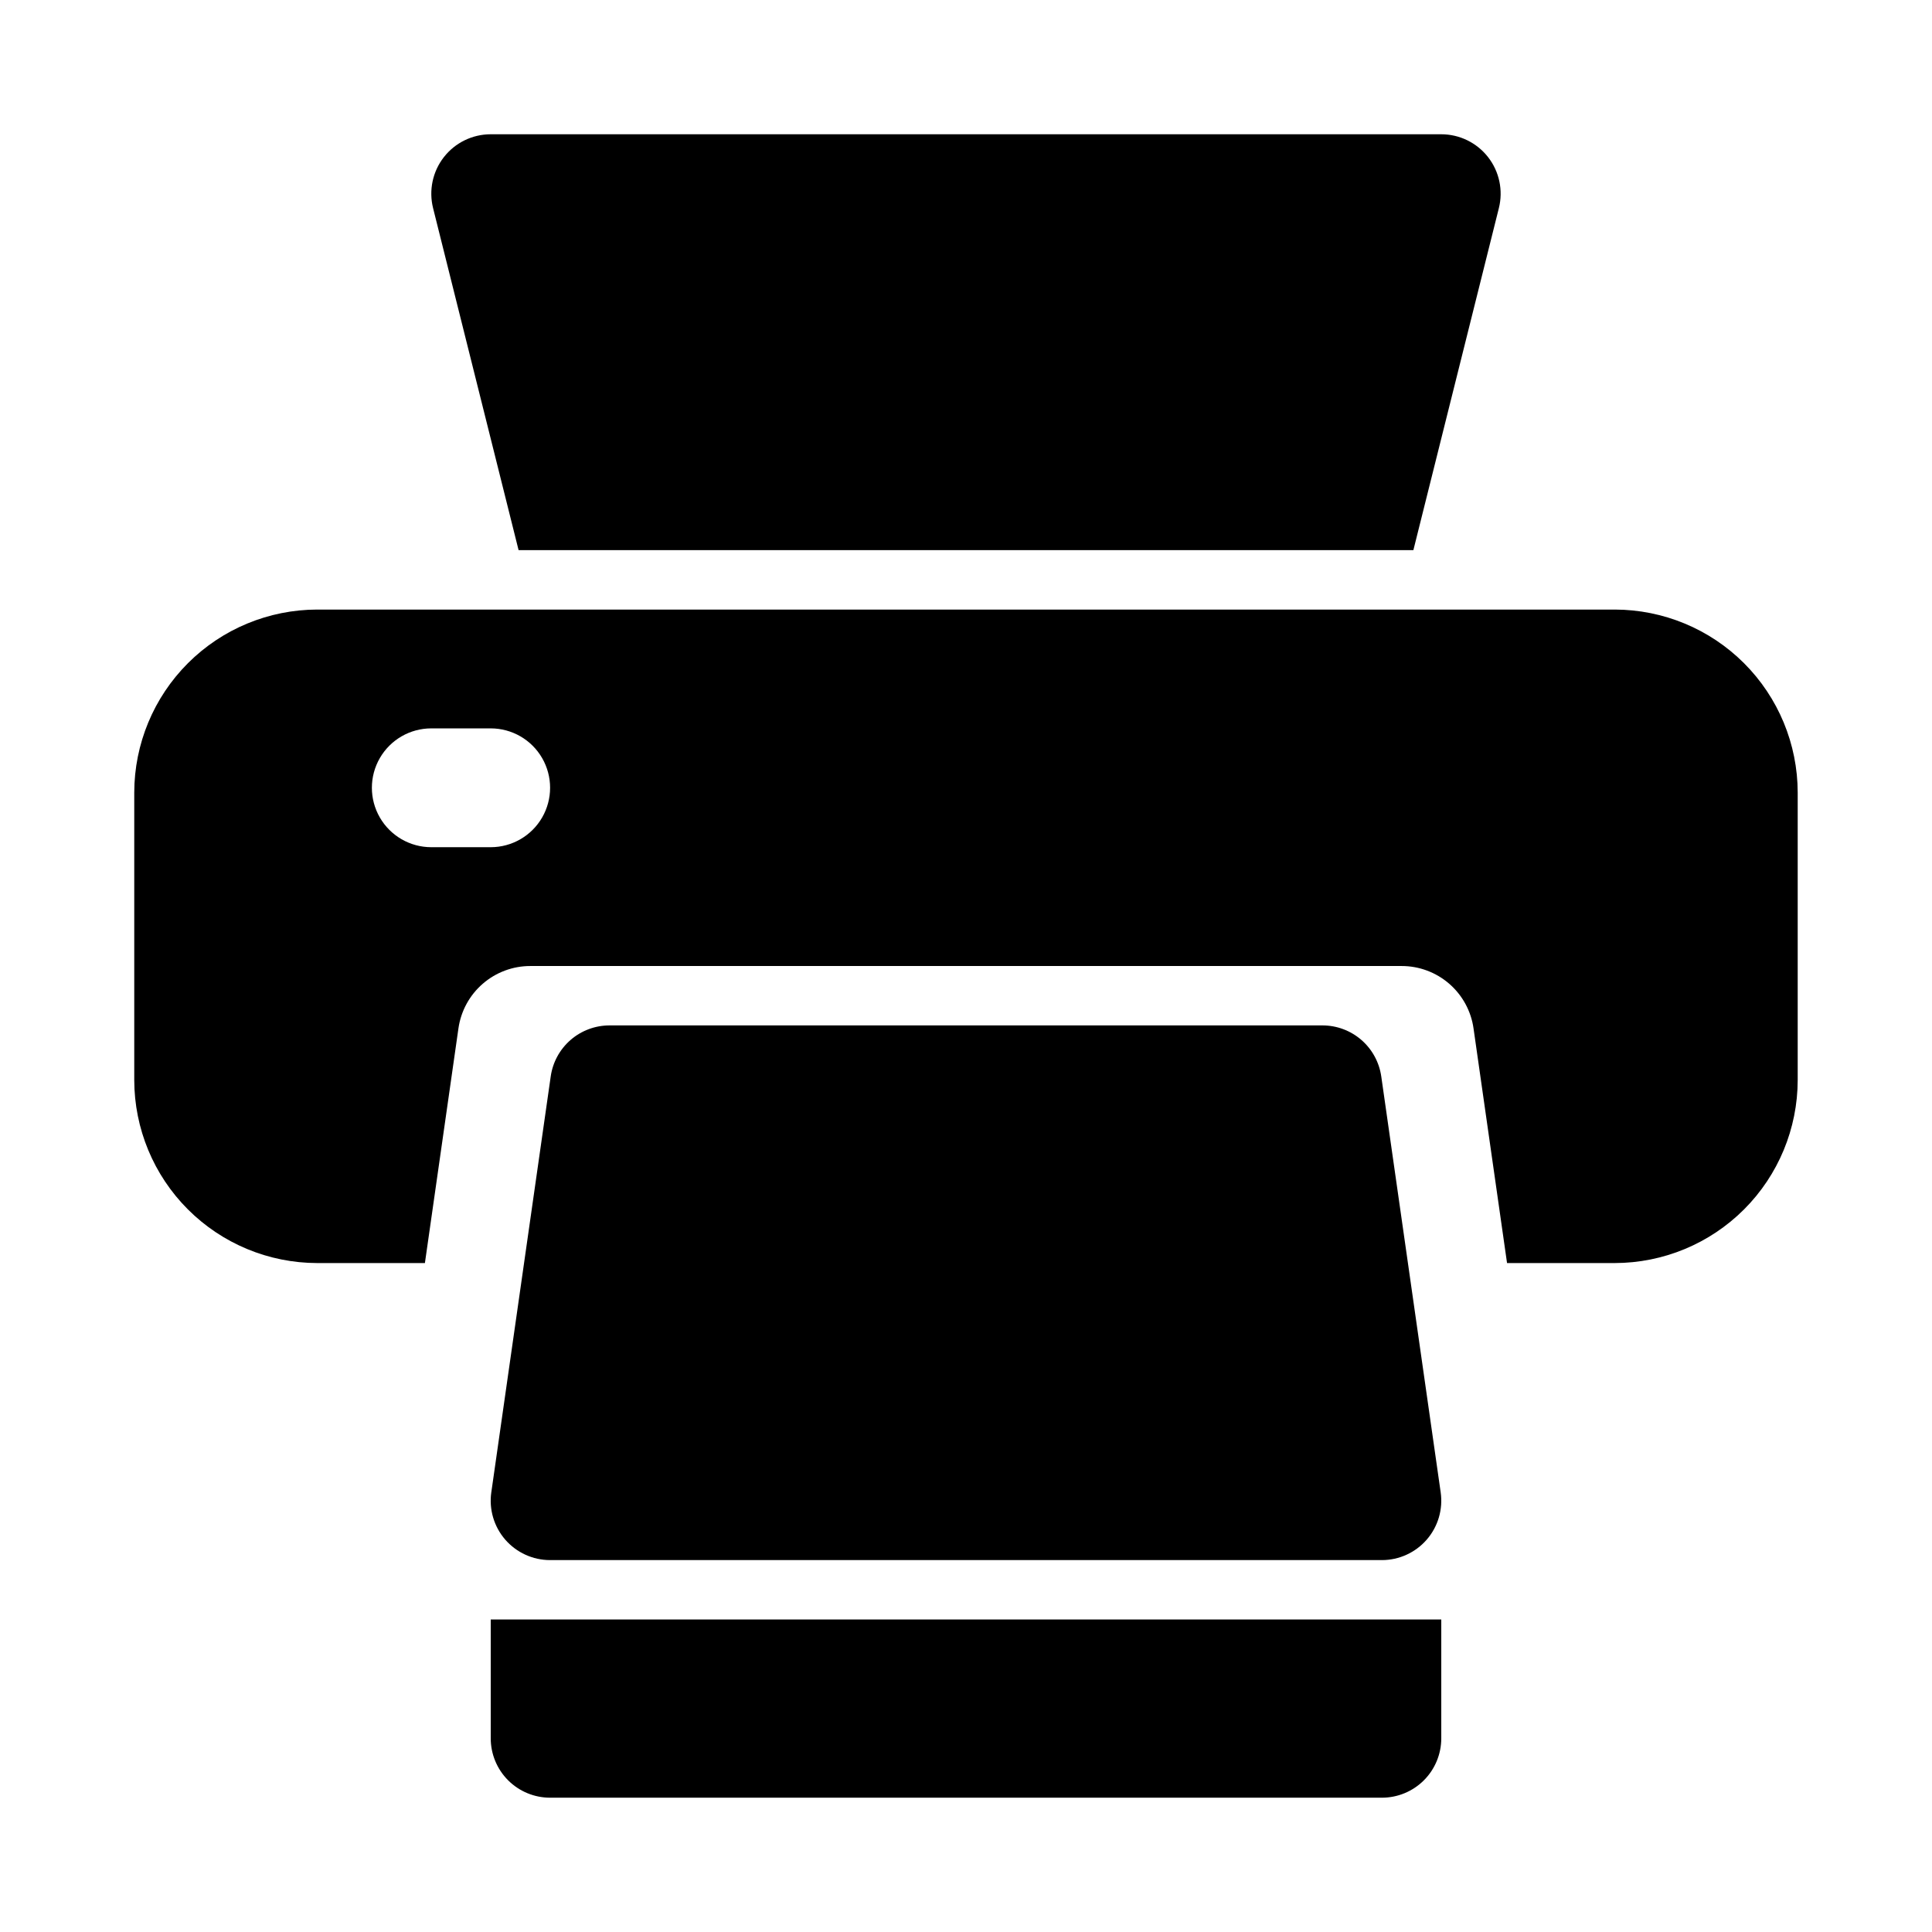
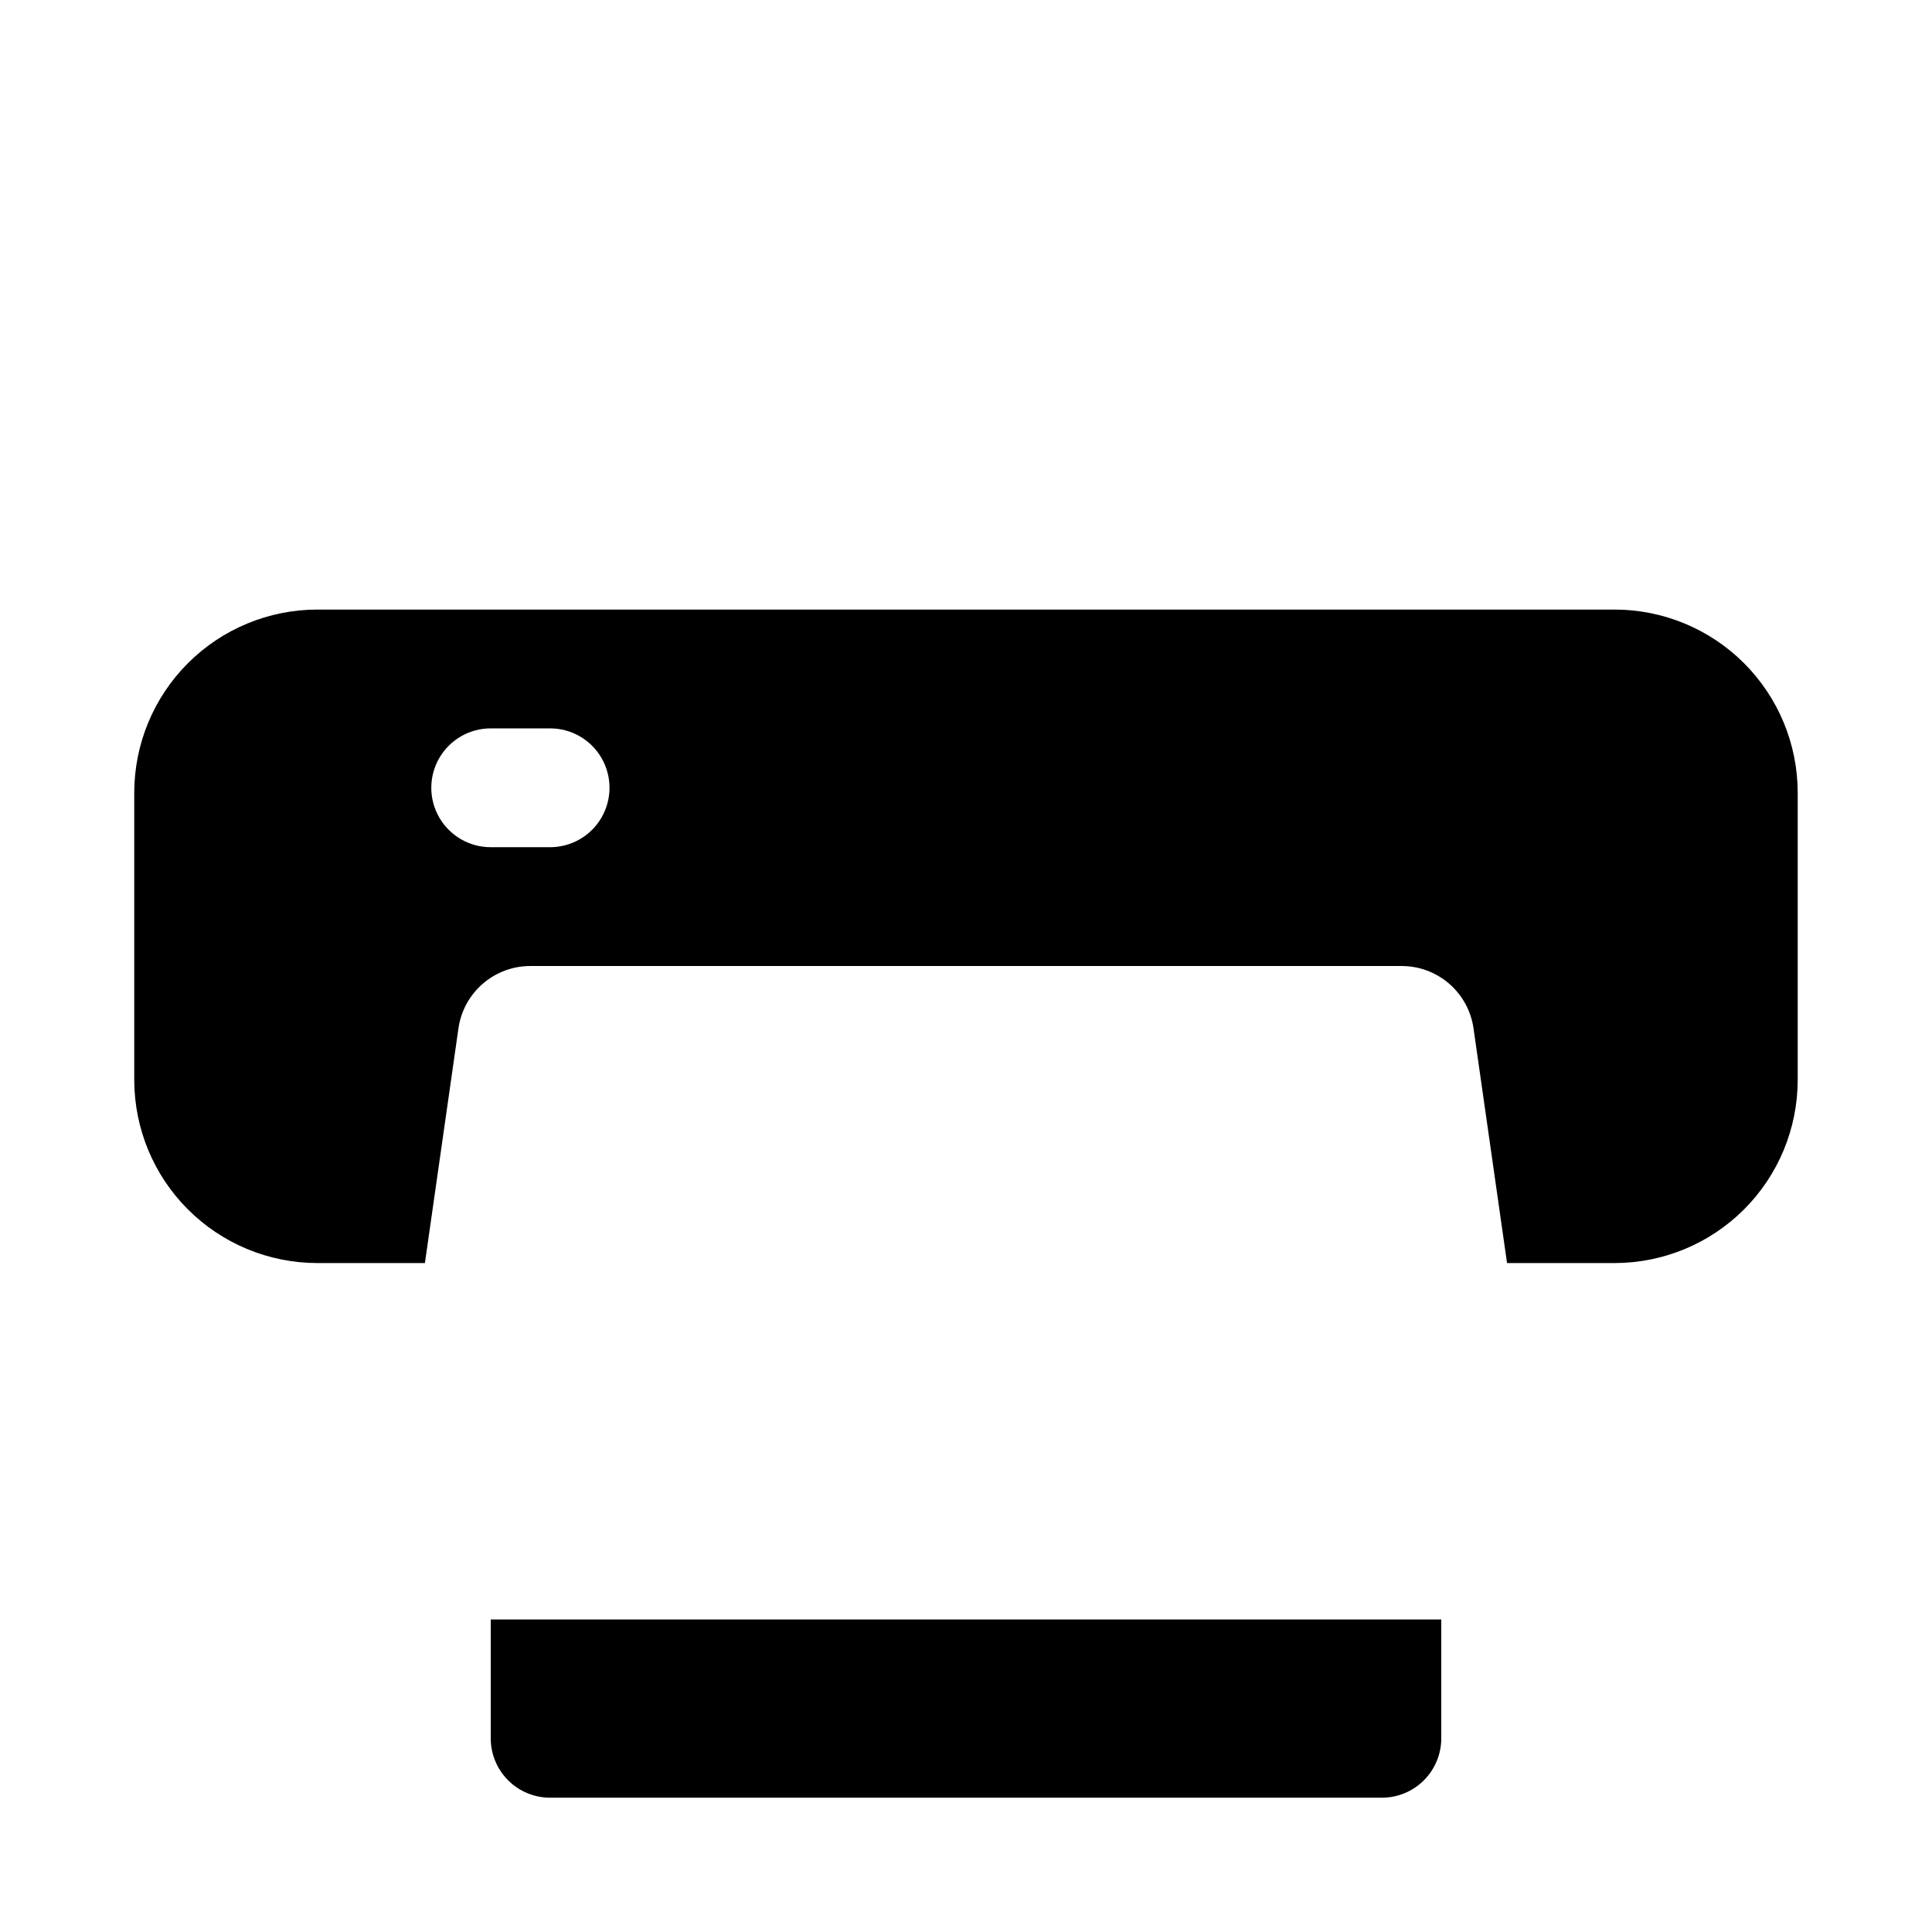
<svg xmlns="http://www.w3.org/2000/svg" fill="#000000" width="800px" height="800px" version="1.1" viewBox="144 144 512 512">
  <g>
-     <path d="m510.05 429.26c-0.539-3.75-2.41-7.184-5.273-9.668-2.863-2.481-6.523-3.848-10.316-3.848h-188.93c-3.789 0-7.453 1.367-10.316 3.848-2.863 2.484-4.734 5.918-5.269 9.668l-15.742 110.21h-0.004c-0.645 4.519 0.699 9.098 3.691 12.547 2.992 3.445 7.332 5.426 11.895 5.426h220.42c4.566 0 8.906-1.98 11.895-5.426 2.992-3.449 4.34-8.027 3.691-12.547z" />
-     <path d="m571.92 305.54h-343.85c-12.855 0.016-25.184 5.129-34.273 14.219-9.09 9.09-14.203 21.414-14.219 34.273v76.203-0.004c0.016 12.855 5.129 25.184 14.219 34.273 9.09 9.09 21.418 14.203 34.273 14.219h28.535l8.887-62.203c0.656-4.586 2.941-8.781 6.441-11.812 3.496-3.035 7.973-4.707 12.605-4.703h230.91c4.633-0.004 9.109 1.664 12.609 4.699 3.5 3.035 5.789 7.231 6.441 11.816l8.883 62.203h28.535c12.859-0.016 25.184-5.129 34.273-14.219 9.09-9.09 14.203-21.418 14.219-34.273v-76.199c-0.016-12.859-5.129-25.184-14.219-34.273-9.09-9.09-21.414-14.203-34.273-14.219zm-297.88 62.977h-15.746c-5.625 0-10.82-3.004-13.633-7.875-2.812-4.871-2.812-10.871 0-15.742 2.812-4.871 8.008-7.871 13.633-7.871h15.746c5.625 0 10.82 3 13.633 7.871 2.812 4.871 2.812 10.871 0 15.742-2.812 4.871-8.008 7.875-13.633 7.875z" />
+     <path d="m571.92 305.54h-343.85c-12.855 0.016-25.184 5.129-34.273 14.219-9.09 9.09-14.203 21.414-14.219 34.273v76.203-0.004c0.016 12.855 5.129 25.184 14.219 34.273 9.09 9.09 21.418 14.203 34.273 14.219h28.535l8.887-62.203c0.656-4.586 2.941-8.781 6.441-11.812 3.496-3.035 7.973-4.707 12.605-4.703h230.91c4.633-0.004 9.109 1.664 12.609 4.699 3.5 3.035 5.789 7.231 6.441 11.816l8.883 62.203h28.535c12.859-0.016 25.184-5.129 34.273-14.219 9.09-9.09 14.203-21.418 14.219-34.273v-76.199c-0.016-12.859-5.129-25.184-14.219-34.273-9.09-9.09-21.414-14.203-34.273-14.219zm-297.88 62.977c-5.625 0-10.82-3.004-13.633-7.875-2.812-4.871-2.812-10.871 0-15.742 2.812-4.871 8.008-7.871 13.633-7.871h15.746c5.625 0 10.82 3 13.633 7.871 2.812 4.871 2.812 10.871 0 15.742-2.812 4.871-8.008 7.875-13.633 7.875z" />
    <path d="m274.05 573.18v31.488c0 4.176 1.656 8.18 4.609 11.133 2.953 2.953 6.957 4.609 11.133 4.609h220.42c4.176 0 8.18-1.656 11.133-4.609 2.953-2.953 4.609-6.957 4.609-11.133v-31.488z" />
-     <path d="m281.43 289.79h237.13l22.656-90.641c1.176-4.703 0.121-9.688-2.863-13.512-2.984-3.82-7.559-6.055-12.41-6.055h-251.9c-4.848 0-9.426 2.234-12.41 6.055-2.984 3.824-4.039 8.809-2.863 13.512z" />
  </g>
</svg>